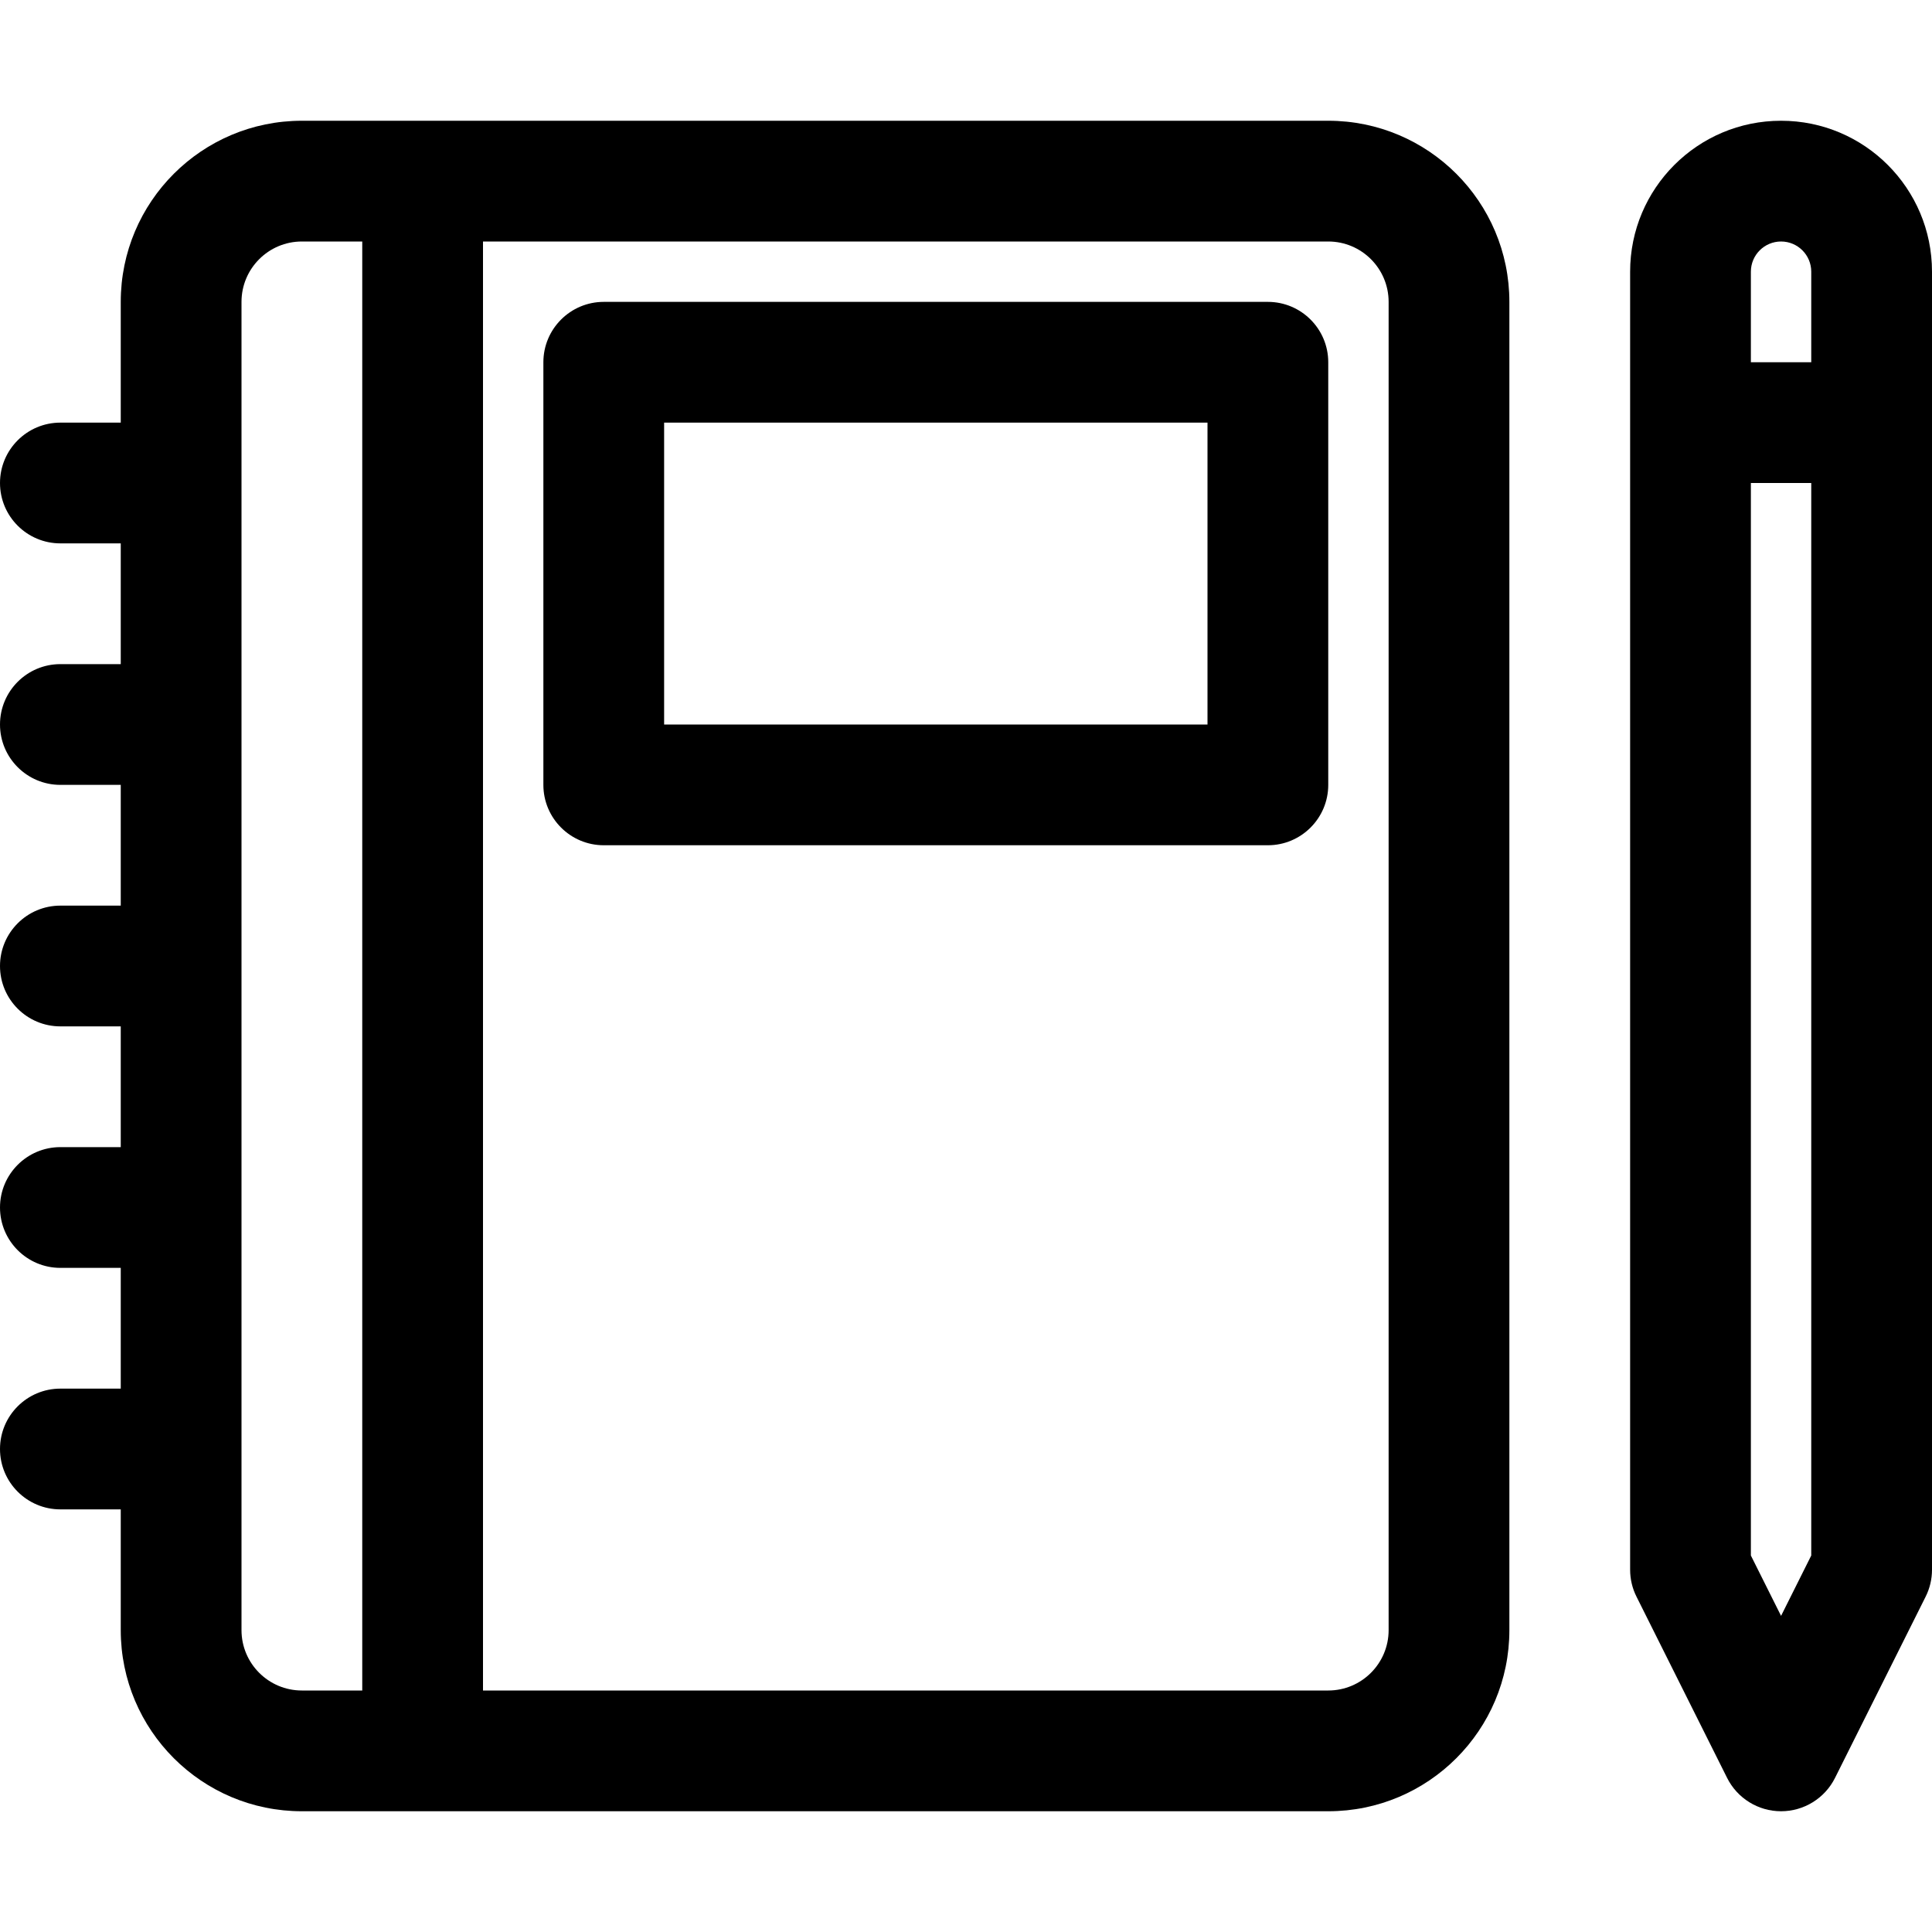
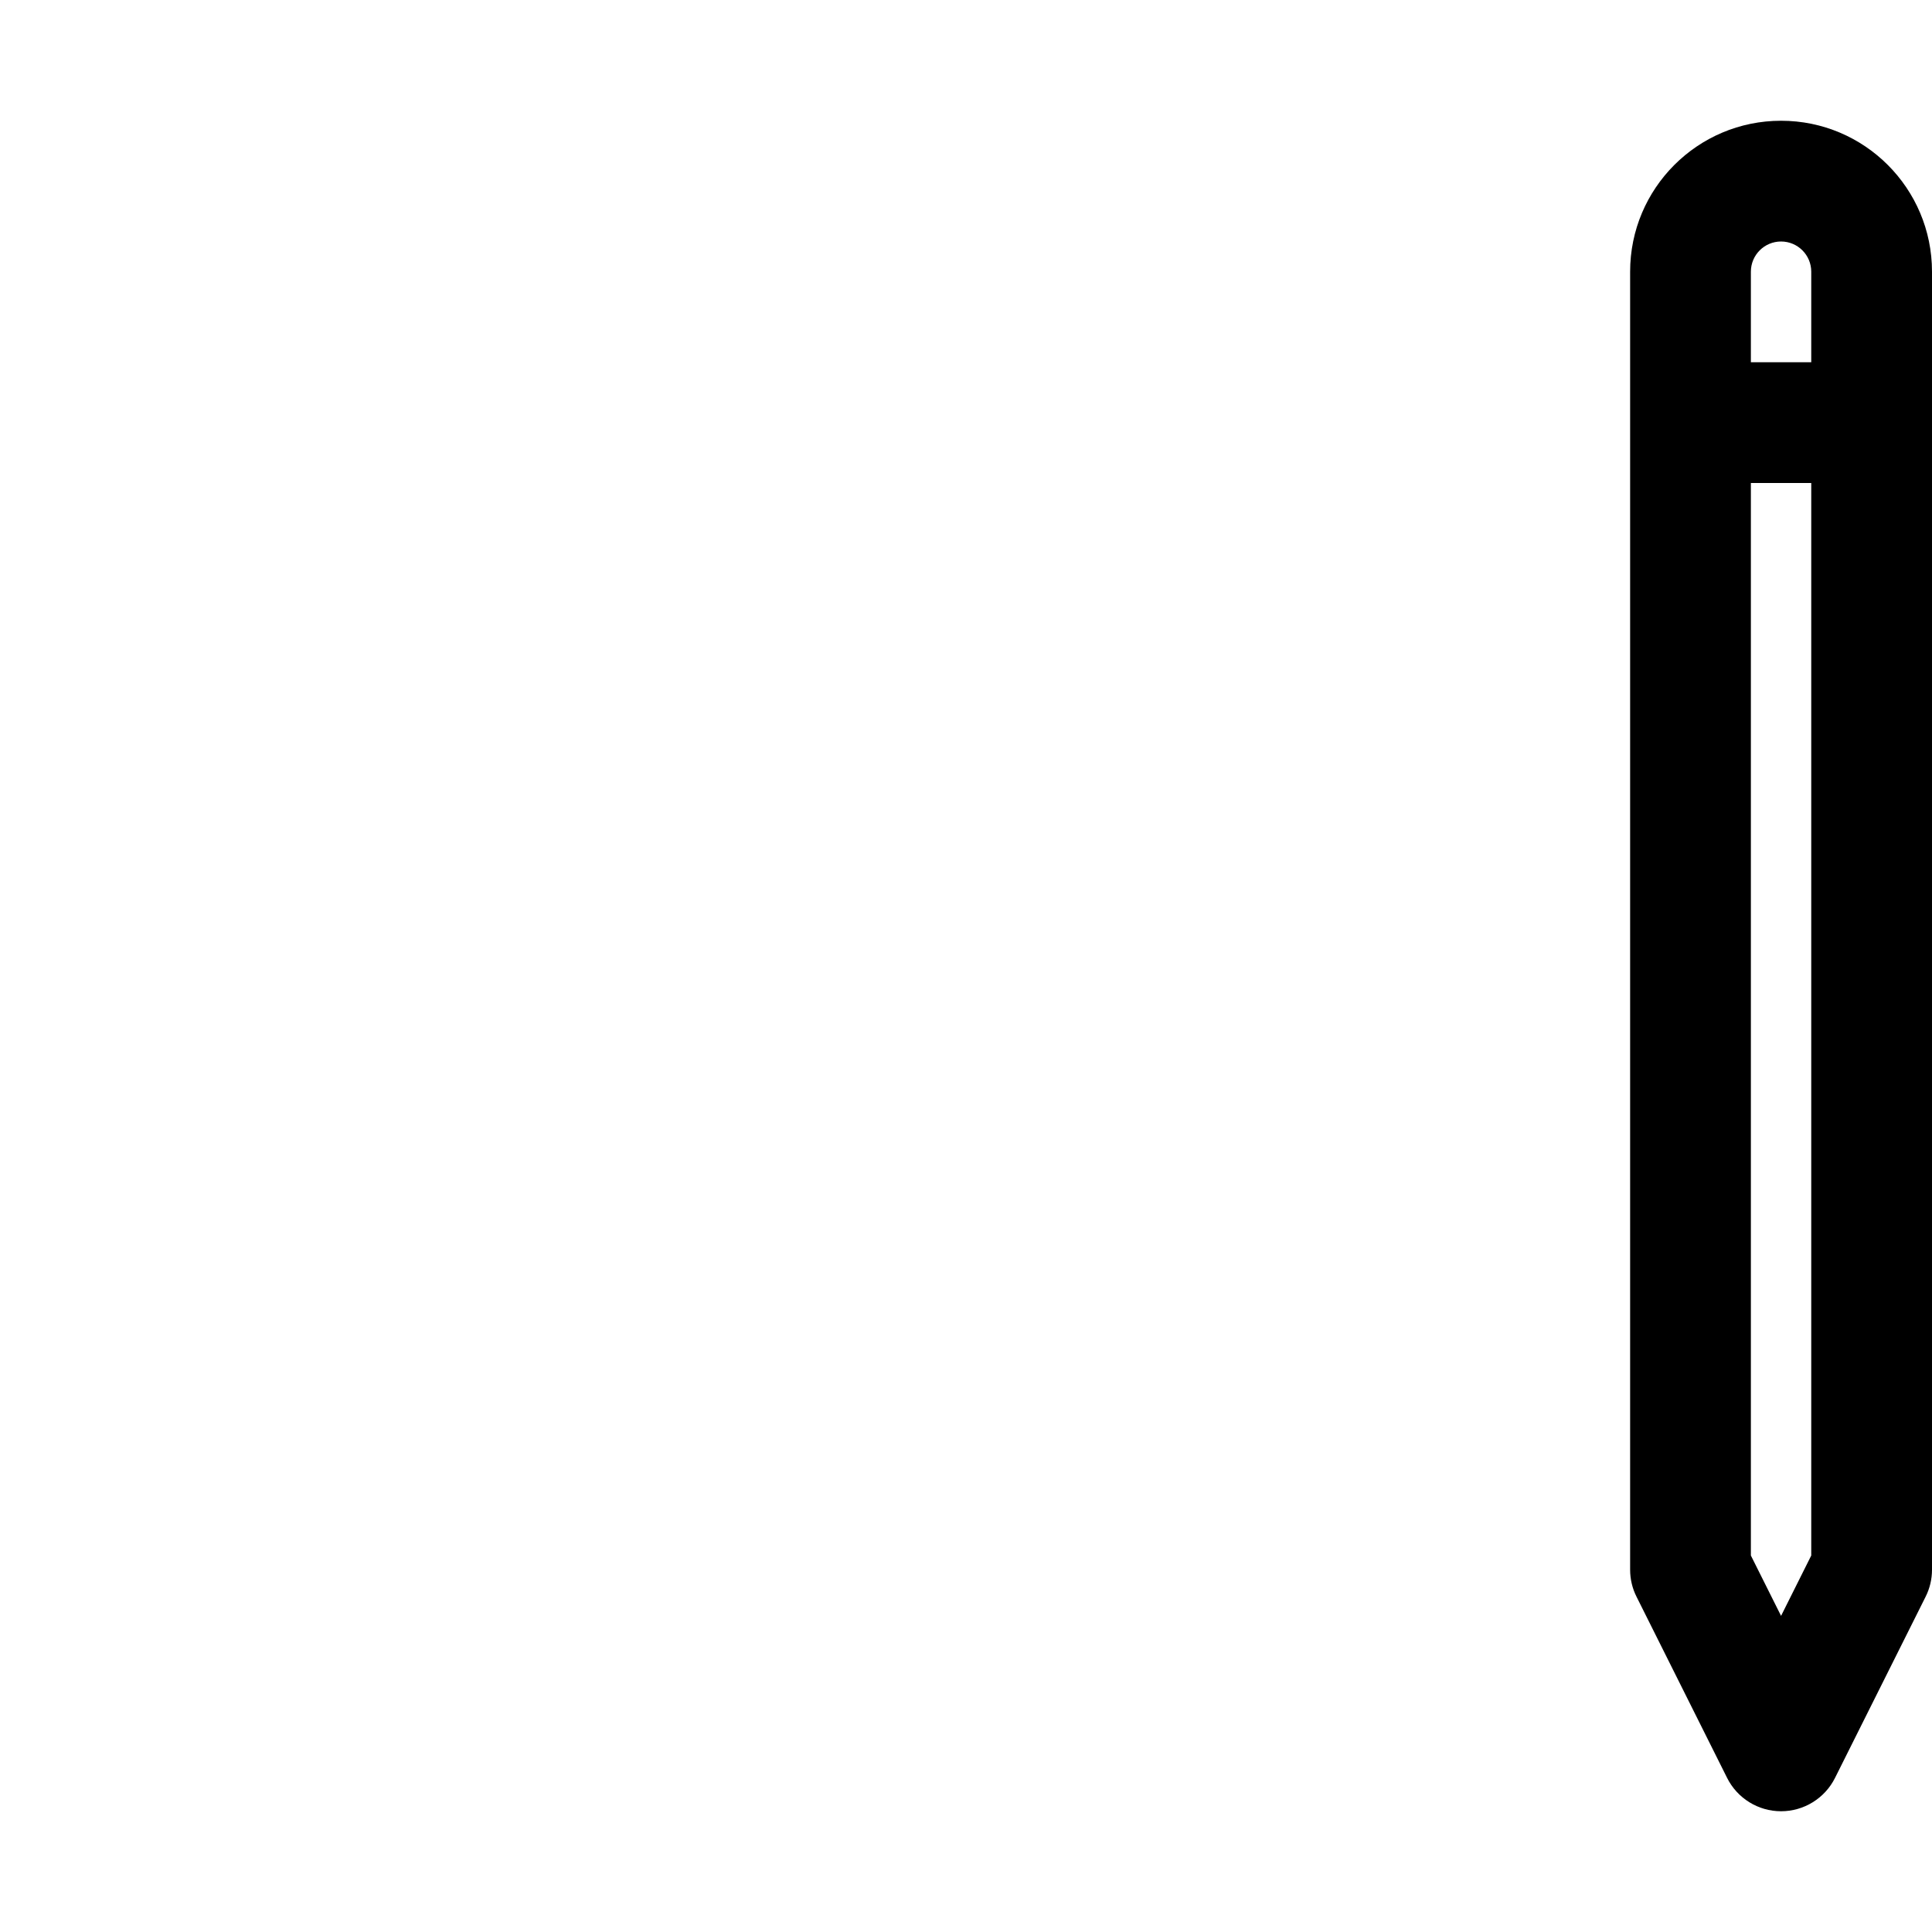
<svg xmlns="http://www.w3.org/2000/svg" fill="none" height="32" viewBox="0 0 32 32" width="32">
  <g clip-rule="evenodd" fill="#000" fill-rule="evenodd">
-     <path d="m10 5c-.552 0-1 .448-1 1v7c0 .552.448 1 1 1h11c.552 0 1-.448 1-1v-7c0-.552-.448-1-1-1zm1 7v-5h9v5z" />
-     <path d="m5 2c-1.657 0-3 1.343-3 3v2h-1c-.552 0-1 .448-1 1s.448 1 1 1h1v2h-1c-.552 0-1 .448-1 1s.448 1 1 1h1v2h-1c-.552 0-1 .448-1 1s.448 1 1 1h1v2h-1c-.552 0-1 .448-1 1s.448 1 1 1h1v2h-1c-.552 0-1 .448-1 1s.448 1 1 1h1v2c0 1.657 1.343 3 3 3h17c1.657 0 3-1.343 3-3v-22c0-1.657-1.343-3-3-3zm-1 25c0 .552.448 1 1 1h1v-24h-1c-.552 0-1 .448-1 1zm18 1h-14v-24h14c.552 0 1 .448 1 1v22c0 .552-.448 1-1 1z" />
    <path d="m27 4.5c0-1.381 1.119-2.5 2.5-2.5s2.5 1.119 2.5 2.5v21.5c0 .155-.036.308-.106.447l-1.5 3c-.169.339-.516.553-.894.553s-.725-.214-.894-.553l-1.5-3c-.07-.139-.106-.292-.106-.447zm3 3.5v17.764l-.5 1-.5-1v-17.764zm0-2h-1v-1.5c0-.276.224-.5.5-.5s.5.224.5.5z" />
  </g>
</svg>